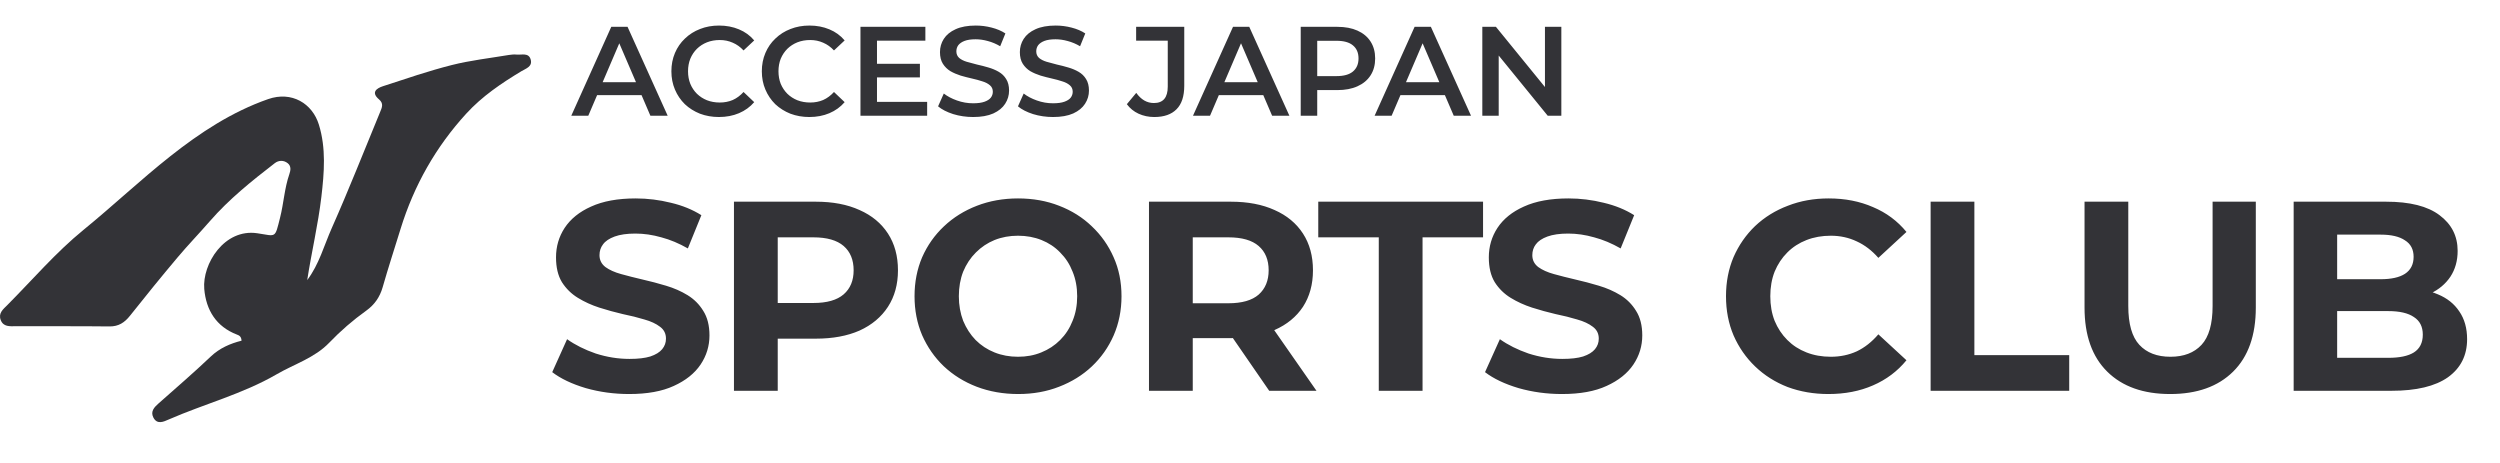
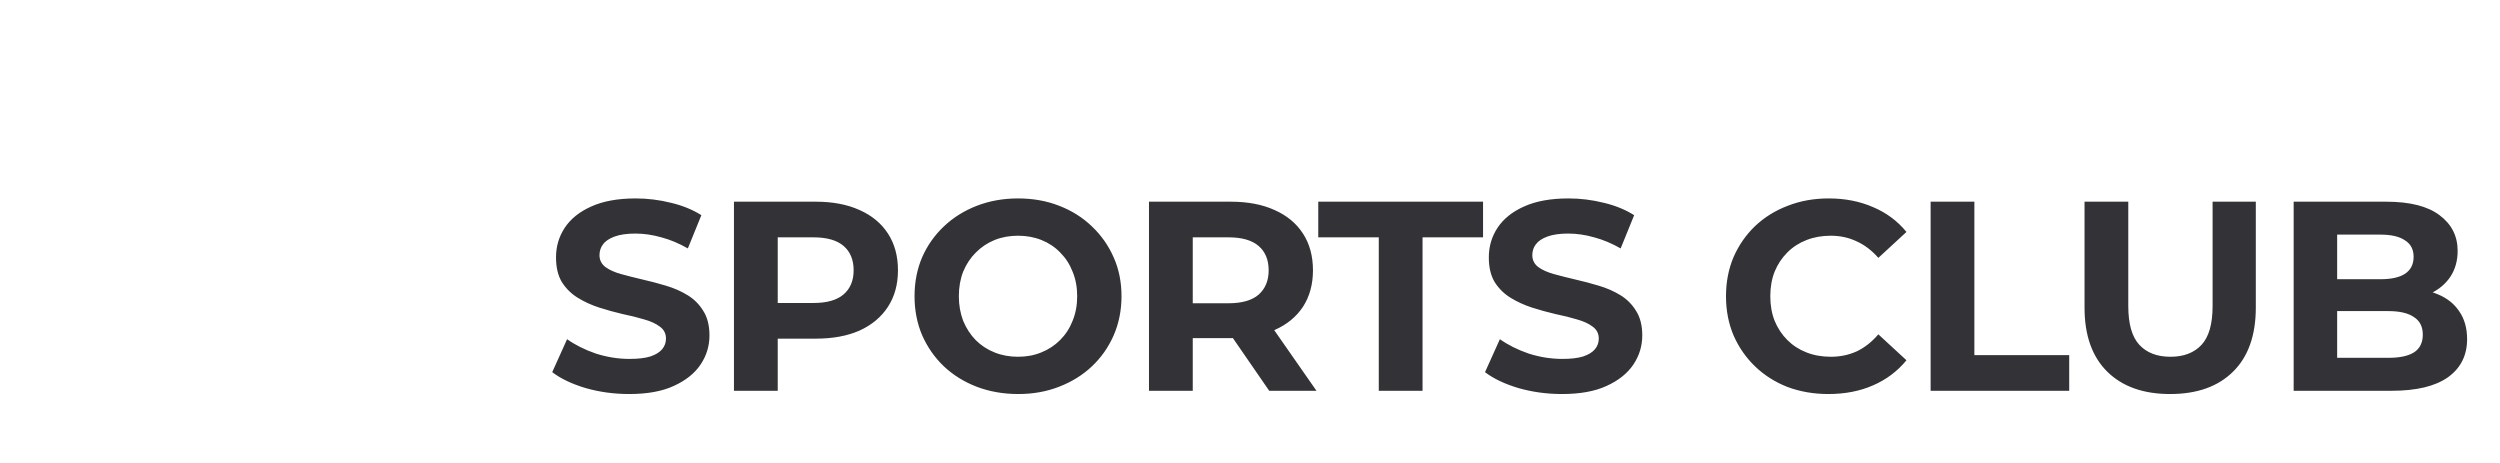
<svg xmlns="http://www.w3.org/2000/svg" width="108" height="20" viewBox="0 0 108 20" fill="none">
-   <path d="M24.679 5L26.407 1.159H27.11L28.844 5H28.097L26.61 1.537H26.896L25.414 5H24.679ZM25.474 4.111L25.666 3.551H27.741L27.933 4.111H25.474ZM31.056 5.055C30.764 5.055 30.491 5.007 30.239 4.912C29.99 4.813 29.772 4.676 29.586 4.501C29.403 4.321 29.26 4.111 29.158 3.87C29.055 3.628 29.004 3.365 29.004 3.079C29.004 2.794 29.055 2.531 29.158 2.289C29.26 2.048 29.405 1.839 29.591 1.664C29.778 1.484 29.996 1.347 30.244 1.252C30.493 1.153 30.766 1.104 31.062 1.104C31.377 1.104 31.664 1.159 31.924 1.268C32.183 1.375 32.403 1.534 32.582 1.746L32.121 2.179C31.982 2.029 31.827 1.918 31.655 1.845C31.483 1.768 31.296 1.729 31.095 1.729C30.894 1.729 30.709 1.762 30.541 1.828C30.376 1.894 30.232 1.987 30.107 2.108C29.986 2.229 29.891 2.371 29.822 2.536C29.756 2.701 29.723 2.882 29.723 3.079C29.723 3.277 29.756 3.458 29.822 3.623C29.891 3.787 29.986 3.93 30.107 4.051C30.232 4.171 30.376 4.265 30.541 4.331C30.709 4.396 30.894 4.429 31.095 4.429C31.296 4.429 31.483 4.393 31.655 4.32C31.827 4.243 31.982 4.127 32.121 3.974L32.582 4.413C32.403 4.621 32.183 4.78 31.924 4.89C31.664 5 31.375 5.055 31.056 5.055ZM34.963 5.055C34.67 5.055 34.398 5.007 34.145 4.912C33.897 4.813 33.679 4.676 33.492 4.501C33.31 4.321 33.167 4.111 33.065 3.87C32.962 3.628 32.911 3.365 32.911 3.079C32.911 2.794 32.962 2.531 33.065 2.289C33.167 2.048 33.311 1.839 33.498 1.664C33.685 1.484 33.902 1.347 34.151 1.252C34.4 1.153 34.672 1.104 34.969 1.104C35.283 1.104 35.57 1.159 35.83 1.268C36.09 1.375 36.309 1.534 36.489 1.746L36.028 2.179C35.889 2.029 35.733 1.918 35.561 1.845C35.389 1.768 35.203 1.729 35.002 1.729C34.8 1.729 34.616 1.762 34.447 1.828C34.283 1.894 34.138 1.987 34.014 2.108C33.893 2.229 33.798 2.371 33.728 2.536C33.663 2.701 33.63 2.882 33.63 3.079C33.63 3.277 33.663 3.458 33.728 3.623C33.798 3.787 33.893 3.93 34.014 4.051C34.138 4.171 34.283 4.265 34.447 4.331C34.616 4.396 34.8 4.429 35.002 4.429C35.203 4.429 35.389 4.393 35.561 4.32C35.733 4.243 35.889 4.127 36.028 3.974L36.489 4.413C36.309 4.621 36.09 4.78 35.83 4.89C35.57 5 35.281 5.055 34.963 5.055ZM37.831 2.756H39.74V3.343H37.831V2.756ZM37.886 4.402H40.053V5H37.172V1.159H39.976V1.757H37.886V4.402ZM42.039 5.055C41.739 5.055 41.452 5.013 41.178 4.929C40.903 4.841 40.686 4.729 40.525 4.594L40.772 4.04C40.925 4.16 41.115 4.261 41.342 4.341C41.569 4.422 41.801 4.462 42.039 4.462C42.24 4.462 42.403 4.44 42.528 4.396C42.652 4.352 42.743 4.294 42.802 4.221C42.861 4.144 42.89 4.058 42.89 3.963C42.89 3.846 42.848 3.753 42.764 3.683C42.679 3.61 42.57 3.553 42.434 3.513C42.303 3.469 42.154 3.429 41.99 3.392C41.829 3.356 41.666 3.314 41.501 3.266C41.34 3.215 41.192 3.151 41.057 3.074C40.925 2.993 40.817 2.887 40.733 2.756C40.649 2.624 40.607 2.456 40.607 2.251C40.607 2.042 40.662 1.852 40.772 1.68C40.885 1.504 41.055 1.365 41.282 1.263C41.512 1.157 41.803 1.104 42.154 1.104C42.385 1.104 42.614 1.133 42.84 1.192C43.067 1.25 43.265 1.334 43.433 1.444L43.208 1.998C43.036 1.896 42.859 1.821 42.676 1.773C42.493 1.722 42.317 1.697 42.149 1.697C41.951 1.697 41.79 1.72 41.666 1.768C41.545 1.815 41.456 1.878 41.397 1.954C41.342 2.031 41.315 2.119 41.315 2.218C41.315 2.335 41.355 2.43 41.436 2.503C41.52 2.573 41.628 2.628 41.759 2.668C41.895 2.708 42.045 2.748 42.209 2.789C42.374 2.825 42.537 2.867 42.698 2.915C42.862 2.962 43.011 3.025 43.142 3.101C43.278 3.178 43.386 3.282 43.466 3.414C43.55 3.546 43.592 3.712 43.592 3.913C43.592 4.118 43.535 4.309 43.422 4.484C43.312 4.656 43.142 4.795 42.912 4.901C42.681 5.004 42.39 5.055 42.039 5.055ZM45.49 5.055C45.19 5.055 44.903 5.013 44.629 4.929C44.354 4.841 44.137 4.729 43.976 4.594L44.223 4.04C44.376 4.16 44.567 4.261 44.793 4.341C45.02 4.422 45.253 4.462 45.49 4.462C45.692 4.462 45.854 4.44 45.979 4.396C46.103 4.352 46.195 4.294 46.253 4.221C46.312 4.144 46.341 4.058 46.341 3.963C46.341 3.846 46.299 3.753 46.215 3.683C46.131 3.61 46.021 3.553 45.885 3.513C45.754 3.469 45.606 3.429 45.441 3.392C45.28 3.356 45.117 3.314 44.953 3.266C44.792 3.215 44.643 3.151 44.508 3.074C44.376 2.993 44.269 2.887 44.184 2.756C44.1 2.624 44.058 2.456 44.058 2.251C44.058 2.042 44.113 1.852 44.223 1.68C44.336 1.504 44.506 1.365 44.733 1.263C44.964 1.157 45.254 1.104 45.606 1.104C45.836 1.104 46.065 1.133 46.291 1.192C46.518 1.25 46.716 1.334 46.884 1.444L46.659 1.998C46.487 1.896 46.31 1.821 46.127 1.773C45.944 1.722 45.768 1.697 45.6 1.697C45.403 1.697 45.242 1.72 45.117 1.768C44.996 1.815 44.907 1.878 44.848 1.954C44.793 2.031 44.766 2.119 44.766 2.218C44.766 2.335 44.806 2.43 44.887 2.503C44.971 2.573 45.079 2.628 45.211 2.668C45.346 2.708 45.496 2.748 45.66 2.789C45.825 2.825 45.988 2.867 46.149 2.915C46.313 2.962 46.462 3.025 46.593 3.101C46.729 3.178 46.837 3.282 46.917 3.414C47.001 3.546 47.043 3.712 47.043 3.913C47.043 4.118 46.987 4.309 46.873 4.484C46.763 4.656 46.593 4.795 46.363 4.901C46.132 5.004 45.842 5.055 45.49 5.055ZM49.865 5.055C49.62 5.055 49.394 5.007 49.185 4.912C48.98 4.817 48.812 4.68 48.68 4.501L49.086 4.012C49.192 4.159 49.307 4.268 49.432 4.341C49.56 4.415 49.699 4.451 49.849 4.451C50.248 4.451 50.447 4.215 50.447 3.743V1.757H49.081V1.159H51.16V3.705C51.16 4.159 51.049 4.497 50.826 4.72C50.606 4.943 50.286 5.055 49.865 5.055ZM51.537 5L53.266 1.159H53.968L55.702 5H54.956L53.469 1.537H53.754L52.273 5H51.537ZM52.333 4.111L52.525 3.551H54.599L54.791 4.111H52.333ZM56.191 5V1.159H57.771C58.112 1.159 58.402 1.214 58.644 1.323C58.889 1.433 59.077 1.59 59.209 1.795C59.341 2 59.407 2.243 59.407 2.525C59.407 2.807 59.341 3.05 59.209 3.255C59.077 3.46 58.889 3.617 58.644 3.727C58.402 3.837 58.112 3.892 57.771 3.892H56.586L56.904 3.557V5H56.191ZM56.904 3.634L56.586 3.288H57.738C58.053 3.288 58.289 3.222 58.446 3.09C58.607 2.955 58.688 2.767 58.688 2.525C58.688 2.28 58.607 2.092 58.446 1.96C58.289 1.828 58.053 1.762 57.738 1.762H56.586L56.904 1.411V3.634ZM59.383 5L61.111 1.159H61.814L63.548 5H62.802L61.314 1.537H61.6L60.118 5H59.383ZM60.178 4.111L60.371 3.551H62.445L62.637 4.111H60.178ZM64.036 5V1.159H64.624L67.033 4.117H66.742V1.159H67.45V5H66.862L64.453 2.042H64.744V5H64.036Z" fill="#333337" />
  <path d="M27.182 17.022C26.529 17.022 25.902 16.937 25.303 16.766C24.704 16.587 24.222 16.357 23.856 16.077L24.498 14.653C24.848 14.902 25.261 15.108 25.735 15.272C26.218 15.427 26.704 15.505 27.194 15.505C27.567 15.505 27.867 15.47 28.093 15.4C28.326 15.322 28.497 15.217 28.606 15.085C28.715 14.953 28.77 14.801 28.77 14.63C28.77 14.412 28.684 14.241 28.513 14.116C28.342 13.984 28.116 13.879 27.836 13.801C27.556 13.716 27.245 13.638 26.902 13.568C26.568 13.49 26.229 13.397 25.887 13.288C25.552 13.179 25.245 13.039 24.965 12.867C24.685 12.696 24.455 12.471 24.276 12.191C24.105 11.91 24.02 11.553 24.02 11.117C24.02 10.65 24.144 10.226 24.393 9.845C24.65 9.456 25.031 9.148 25.537 8.923C26.05 8.689 26.692 8.572 27.462 8.572C27.976 8.572 28.482 8.635 28.98 8.759C29.478 8.876 29.917 9.055 30.299 9.296L29.715 10.732C29.334 10.514 28.953 10.354 28.571 10.253C28.19 10.144 27.817 10.09 27.451 10.09C27.085 10.09 26.785 10.133 26.552 10.218C26.319 10.304 26.151 10.416 26.05 10.557C25.949 10.689 25.898 10.845 25.898 11.023C25.898 11.233 25.984 11.405 26.155 11.537C26.326 11.661 26.552 11.763 26.832 11.84C27.112 11.918 27.42 11.996 27.754 12.074C28.097 12.152 28.435 12.241 28.77 12.342C29.112 12.443 29.423 12.58 29.703 12.751C29.983 12.922 30.209 13.148 30.38 13.428C30.559 13.708 30.649 14.062 30.649 14.49C30.649 14.949 30.52 15.369 30.264 15.75C30.007 16.131 29.622 16.439 29.108 16.672C28.602 16.906 27.96 17.022 27.182 17.022ZM31.707 16.882V8.713H35.243C35.975 8.713 36.605 8.833 37.134 9.074C37.663 9.308 38.072 9.646 38.36 10.09C38.648 10.533 38.792 11.062 38.792 11.677C38.792 12.284 38.648 12.809 38.36 13.253C38.072 13.696 37.663 14.039 37.134 14.28C36.605 14.513 35.975 14.63 35.243 14.63H32.758L33.598 13.778V16.882H31.707ZM33.598 13.988L32.758 13.089H35.139C35.722 13.089 36.158 12.965 36.446 12.716C36.733 12.467 36.877 12.12 36.877 11.677C36.877 11.226 36.733 10.876 36.446 10.627C36.158 10.378 35.722 10.253 35.139 10.253H32.758L33.598 9.354V13.988ZM43.99 17.022C43.344 17.022 42.745 16.917 42.193 16.707C41.648 16.497 41.173 16.201 40.769 15.82C40.372 15.439 40.061 14.992 39.835 14.478C39.617 13.964 39.508 13.404 39.508 12.797C39.508 12.191 39.617 11.63 39.835 11.117C40.061 10.603 40.376 10.156 40.781 9.775C41.185 9.393 41.66 9.098 42.204 8.888C42.749 8.678 43.34 8.572 43.978 8.572C44.624 8.572 45.216 8.678 45.752 8.888C46.297 9.098 46.768 9.393 47.165 9.775C47.569 10.156 47.884 10.603 48.11 11.117C48.336 11.623 48.449 12.183 48.449 12.797C48.449 13.404 48.336 13.968 48.11 14.49C47.884 15.003 47.569 15.451 47.165 15.832C46.768 16.205 46.297 16.497 45.752 16.707C45.216 16.917 44.628 17.022 43.99 17.022ZM43.978 15.412C44.344 15.412 44.679 15.35 44.982 15.225C45.293 15.101 45.566 14.922 45.799 14.688C46.033 14.455 46.212 14.178 46.336 13.86C46.468 13.54 46.534 13.187 46.534 12.797C46.534 12.408 46.468 12.054 46.336 11.735C46.212 11.416 46.033 11.14 45.799 10.907C45.574 10.673 45.305 10.494 44.994 10.37C44.683 10.245 44.344 10.183 43.978 10.183C43.613 10.183 43.274 10.245 42.963 10.37C42.66 10.494 42.391 10.673 42.158 10.907C41.924 11.14 41.742 11.416 41.609 11.735C41.485 12.054 41.422 12.408 41.422 12.797C41.422 13.179 41.485 13.533 41.609 13.86C41.742 14.178 41.92 14.455 42.146 14.688C42.38 14.922 42.652 15.101 42.963 15.225C43.274 15.35 43.613 15.412 43.978 15.412ZM49.636 16.882V8.713H53.172C53.904 8.713 54.534 8.833 55.063 9.074C55.592 9.308 56.001 9.646 56.289 10.09C56.576 10.533 56.72 11.062 56.72 11.677C56.72 12.284 56.576 12.809 56.289 13.253C56.001 13.688 55.592 14.023 55.063 14.256C54.534 14.49 53.904 14.607 53.172 14.607H50.686L51.527 13.778V16.882H49.636ZM54.83 16.882L52.787 13.918H54.806L56.872 16.882H54.83ZM51.527 13.988L50.686 13.101H53.067C53.651 13.101 54.087 12.976 54.374 12.727C54.662 12.471 54.806 12.12 54.806 11.677C54.806 11.226 54.662 10.876 54.374 10.627C54.087 10.378 53.651 10.253 53.067 10.253H50.686L51.527 9.354V13.988ZM59.563 16.882V10.253H56.949V8.713H64.068V10.253H61.454V16.882H59.563ZM67.48 17.022C66.826 17.022 66.2 16.937 65.6 16.766C65.001 16.587 64.519 16.357 64.153 16.077L64.795 14.653C65.145 14.902 65.558 15.108 66.032 15.272C66.515 15.427 67.001 15.505 67.491 15.505C67.865 15.505 68.164 15.47 68.39 15.4C68.623 15.322 68.794 15.217 68.903 15.085C69.012 14.953 69.067 14.801 69.067 14.63C69.067 14.412 68.981 14.241 68.81 14.116C68.639 13.984 68.413 13.879 68.133 13.801C67.853 13.716 67.542 13.638 67.2 13.568C66.865 13.49 66.526 13.397 66.184 13.288C65.85 13.179 65.542 13.039 65.262 12.867C64.982 12.696 64.752 12.471 64.573 12.191C64.402 11.91 64.317 11.553 64.317 11.117C64.317 10.65 64.441 10.226 64.69 9.845C64.947 9.456 65.328 9.148 65.834 8.923C66.347 8.689 66.989 8.572 67.76 8.572C68.273 8.572 68.779 8.635 69.277 8.759C69.775 8.876 70.215 9.055 70.596 9.296L70.012 10.732C69.631 10.514 69.25 10.354 68.868 10.253C68.487 10.144 68.114 10.09 67.748 10.09C67.382 10.09 67.083 10.133 66.849 10.218C66.616 10.304 66.449 10.416 66.347 10.557C66.246 10.689 66.196 10.845 66.196 11.023C66.196 11.233 66.281 11.405 66.453 11.537C66.624 11.661 66.849 11.763 67.129 11.84C67.41 11.918 67.717 11.996 68.052 12.074C68.394 12.152 68.732 12.241 69.067 12.342C69.409 12.443 69.72 12.58 70.001 12.751C70.281 12.922 70.506 13.148 70.677 13.428C70.856 13.708 70.946 14.062 70.946 14.49C70.946 14.949 70.817 15.369 70.561 15.75C70.304 16.131 69.919 16.439 69.405 16.672C68.9 16.906 68.258 17.022 67.48 17.022ZM78.986 17.022C78.356 17.022 77.768 16.921 77.224 16.719C76.687 16.509 76.22 16.213 75.823 15.832C75.426 15.451 75.115 15.003 74.89 14.49C74.672 13.976 74.563 13.412 74.563 12.797C74.563 12.183 74.672 11.619 74.89 11.105C75.115 10.592 75.426 10.144 75.823 9.763C76.228 9.382 76.699 9.09 77.236 8.888C77.772 8.678 78.36 8.572 78.998 8.572C79.706 8.572 80.344 8.697 80.912 8.946C81.488 9.187 81.97 9.545 82.359 10.02L81.145 11.14C80.865 10.821 80.554 10.584 80.212 10.428C79.869 10.265 79.496 10.183 79.091 10.183C78.71 10.183 78.36 10.245 78.041 10.37C77.722 10.494 77.445 10.673 77.212 10.907C76.979 11.14 76.796 11.416 76.664 11.735C76.539 12.054 76.477 12.408 76.477 12.797C76.477 13.187 76.539 13.54 76.664 13.86C76.796 14.178 76.979 14.455 77.212 14.688C77.445 14.922 77.722 15.101 78.041 15.225C78.36 15.35 78.71 15.412 79.091 15.412C79.496 15.412 79.869 15.334 80.212 15.178C80.554 15.015 80.865 14.77 81.145 14.443L82.359 15.563C81.97 16.038 81.488 16.4 80.912 16.649C80.344 16.898 79.702 17.022 78.986 17.022ZM83.403 16.882V8.713H85.293V15.342H89.39V16.882H83.403ZM93.751 17.022C92.592 17.022 91.686 16.7 91.032 16.054C90.378 15.408 90.052 14.486 90.052 13.288V8.713H91.942V13.218C91.942 13.996 92.102 14.556 92.421 14.898C92.74 15.241 93.187 15.412 93.763 15.412C94.339 15.412 94.786 15.241 95.105 14.898C95.424 14.556 95.584 13.996 95.584 13.218V8.713H97.451V13.288C97.451 14.486 97.124 15.408 96.471 16.054C95.817 16.7 94.911 17.022 93.751 17.022ZM99.086 16.882V8.713H103.077C104.105 8.713 104.875 8.907 105.388 9.296C105.91 9.685 106.17 10.199 106.17 10.837C106.17 11.265 106.065 11.638 105.855 11.957C105.645 12.268 105.357 12.509 104.992 12.681C104.626 12.852 104.206 12.938 103.731 12.938L103.953 12.459C104.466 12.459 104.922 12.545 105.318 12.716C105.715 12.879 106.022 13.124 106.24 13.451C106.466 13.778 106.579 14.178 106.579 14.653C106.579 15.353 106.303 15.902 105.75 16.299C105.198 16.688 104.385 16.882 103.311 16.882H99.086ZM100.965 15.458H103.171C103.661 15.458 104.031 15.381 104.28 15.225C104.536 15.062 104.665 14.805 104.665 14.455C104.665 14.112 104.536 13.86 104.28 13.696C104.031 13.525 103.661 13.439 103.171 13.439H100.825V12.062H102.844C103.303 12.062 103.653 11.984 103.894 11.829C104.143 11.665 104.268 11.42 104.268 11.094C104.268 10.774 104.143 10.537 103.894 10.382C103.653 10.218 103.303 10.136 102.844 10.136H100.965V15.458Z" fill="#333337" />
-   <path d="M13.271 12.101C13.786 11.42 13.998 10.606 14.333 9.852C15.067 8.2 15.729 6.513 16.421 4.839C16.5 4.649 16.586 4.474 16.374 4.294C16.018 3.991 16.264 3.815 16.544 3.724C17.529 3.403 18.511 3.065 19.513 2.811C20.319 2.607 21.153 2.514 21.975 2.376C22.09 2.356 22.21 2.347 22.324 2.358C22.543 2.378 22.84 2.264 22.926 2.573C23.011 2.88 22.716 2.961 22.525 3.076C21.663 3.595 20.83 4.157 20.144 4.907C18.828 6.345 17.886 8.008 17.306 9.884C17.046 10.725 16.773 11.562 16.531 12.408C16.407 12.839 16.177 13.165 15.822 13.42C15.247 13.832 14.716 14.291 14.223 14.805C13.592 15.462 12.716 15.726 11.952 16.169C10.483 17.022 8.831 17.447 7.285 18.123C7.07 18.218 6.787 18.356 6.624 18.034C6.491 17.771 6.666 17.591 6.852 17.426C7.607 16.757 8.371 16.1 9.102 15.405C9.491 15.035 9.953 14.839 10.435 14.718C10.424 14.524 10.321 14.487 10.23 14.452C9.34 14.108 8.902 13.395 8.824 12.483C8.733 11.409 9.687 9.862 11.118 10.077C11.945 10.202 11.868 10.316 12.099 9.404C12.257 8.78 12.288 8.132 12.5 7.523C12.559 7.356 12.583 7.176 12.432 7.053C12.256 6.91 12.035 6.921 11.869 7.05C10.876 7.818 9.895 8.601 9.063 9.558C8.602 10.089 8.111 10.595 7.659 11.134C6.966 11.958 6.287 12.794 5.618 13.637C5.381 13.936 5.123 14.106 4.729 14.102C3.377 14.086 2.024 14.097 0.673 14.093C0.426 14.093 0.143 14.128 0.03 13.823C-0.081 13.524 0.139 13.358 0.319 13.177C1.406 12.084 2.415 10.902 3.608 9.93C4.881 8.892 6.078 7.76 7.363 6.745C8.648 5.731 10.017 4.829 11.585 4.281C12.602 3.926 13.493 4.469 13.775 5.383C14.091 6.403 14.007 7.455 13.883 8.506C13.741 9.715 13.457 10.896 13.272 12.099L13.271 12.101Z" fill="#333337" />
</svg>